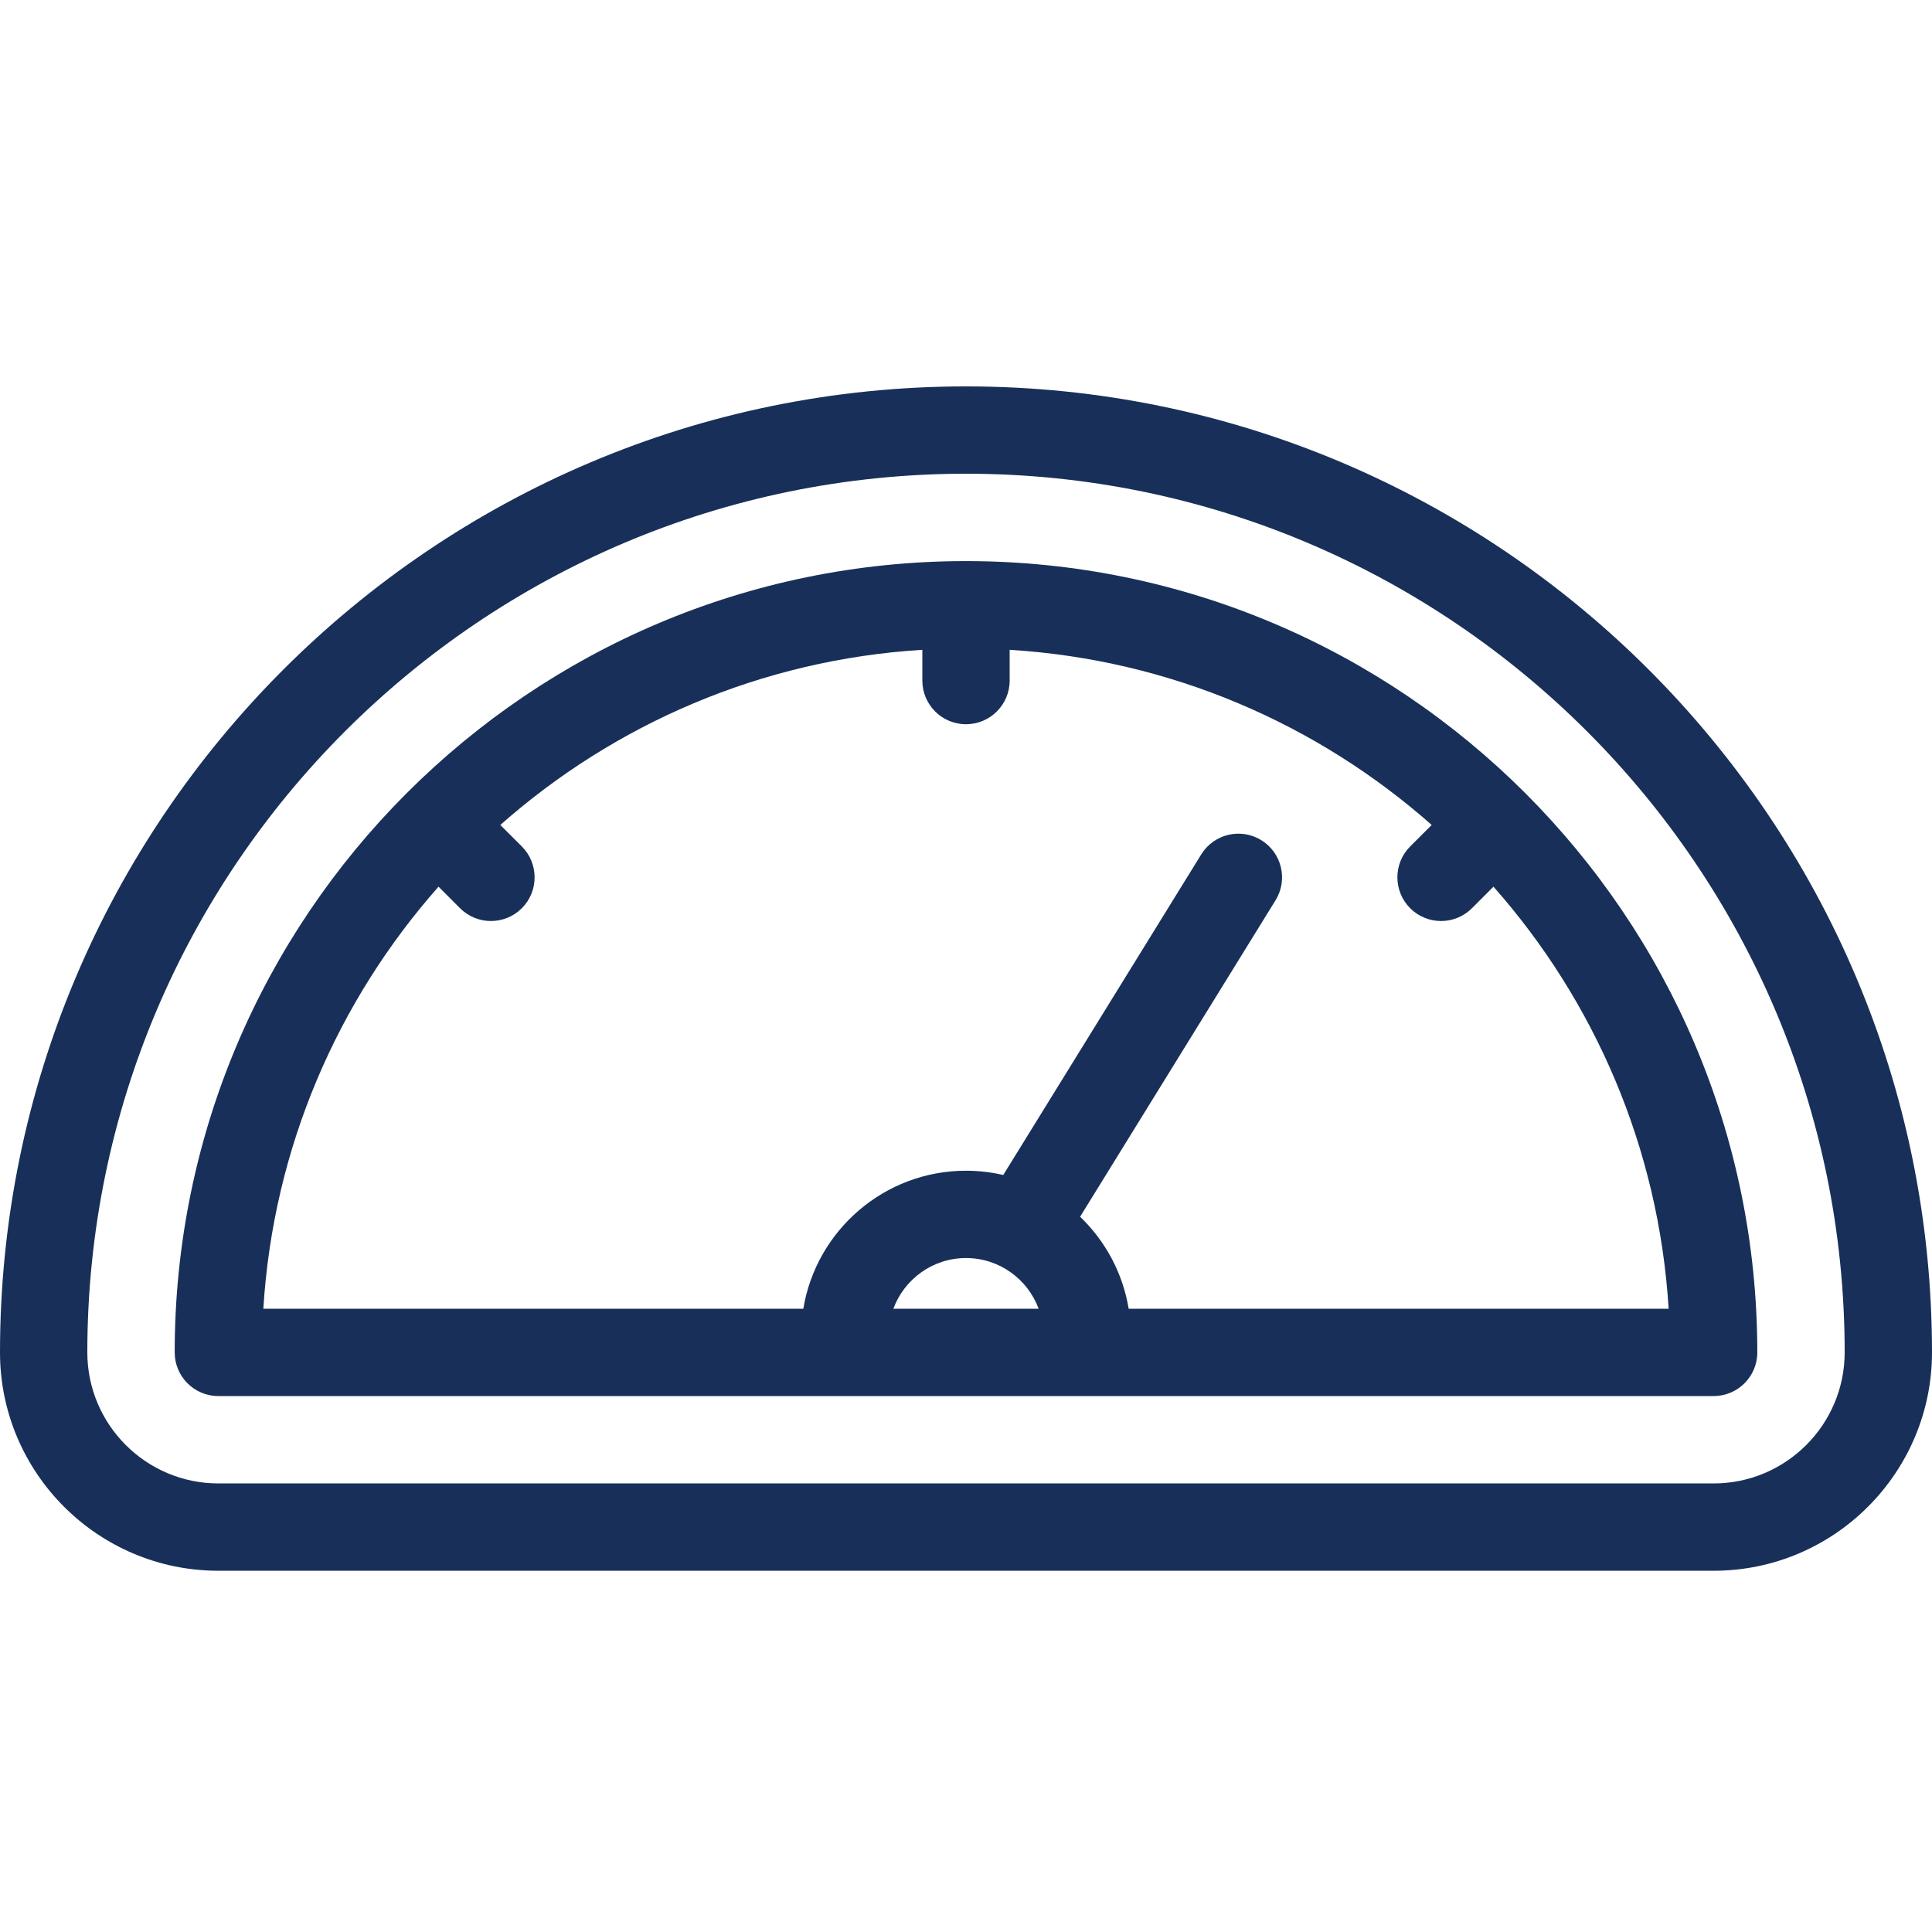
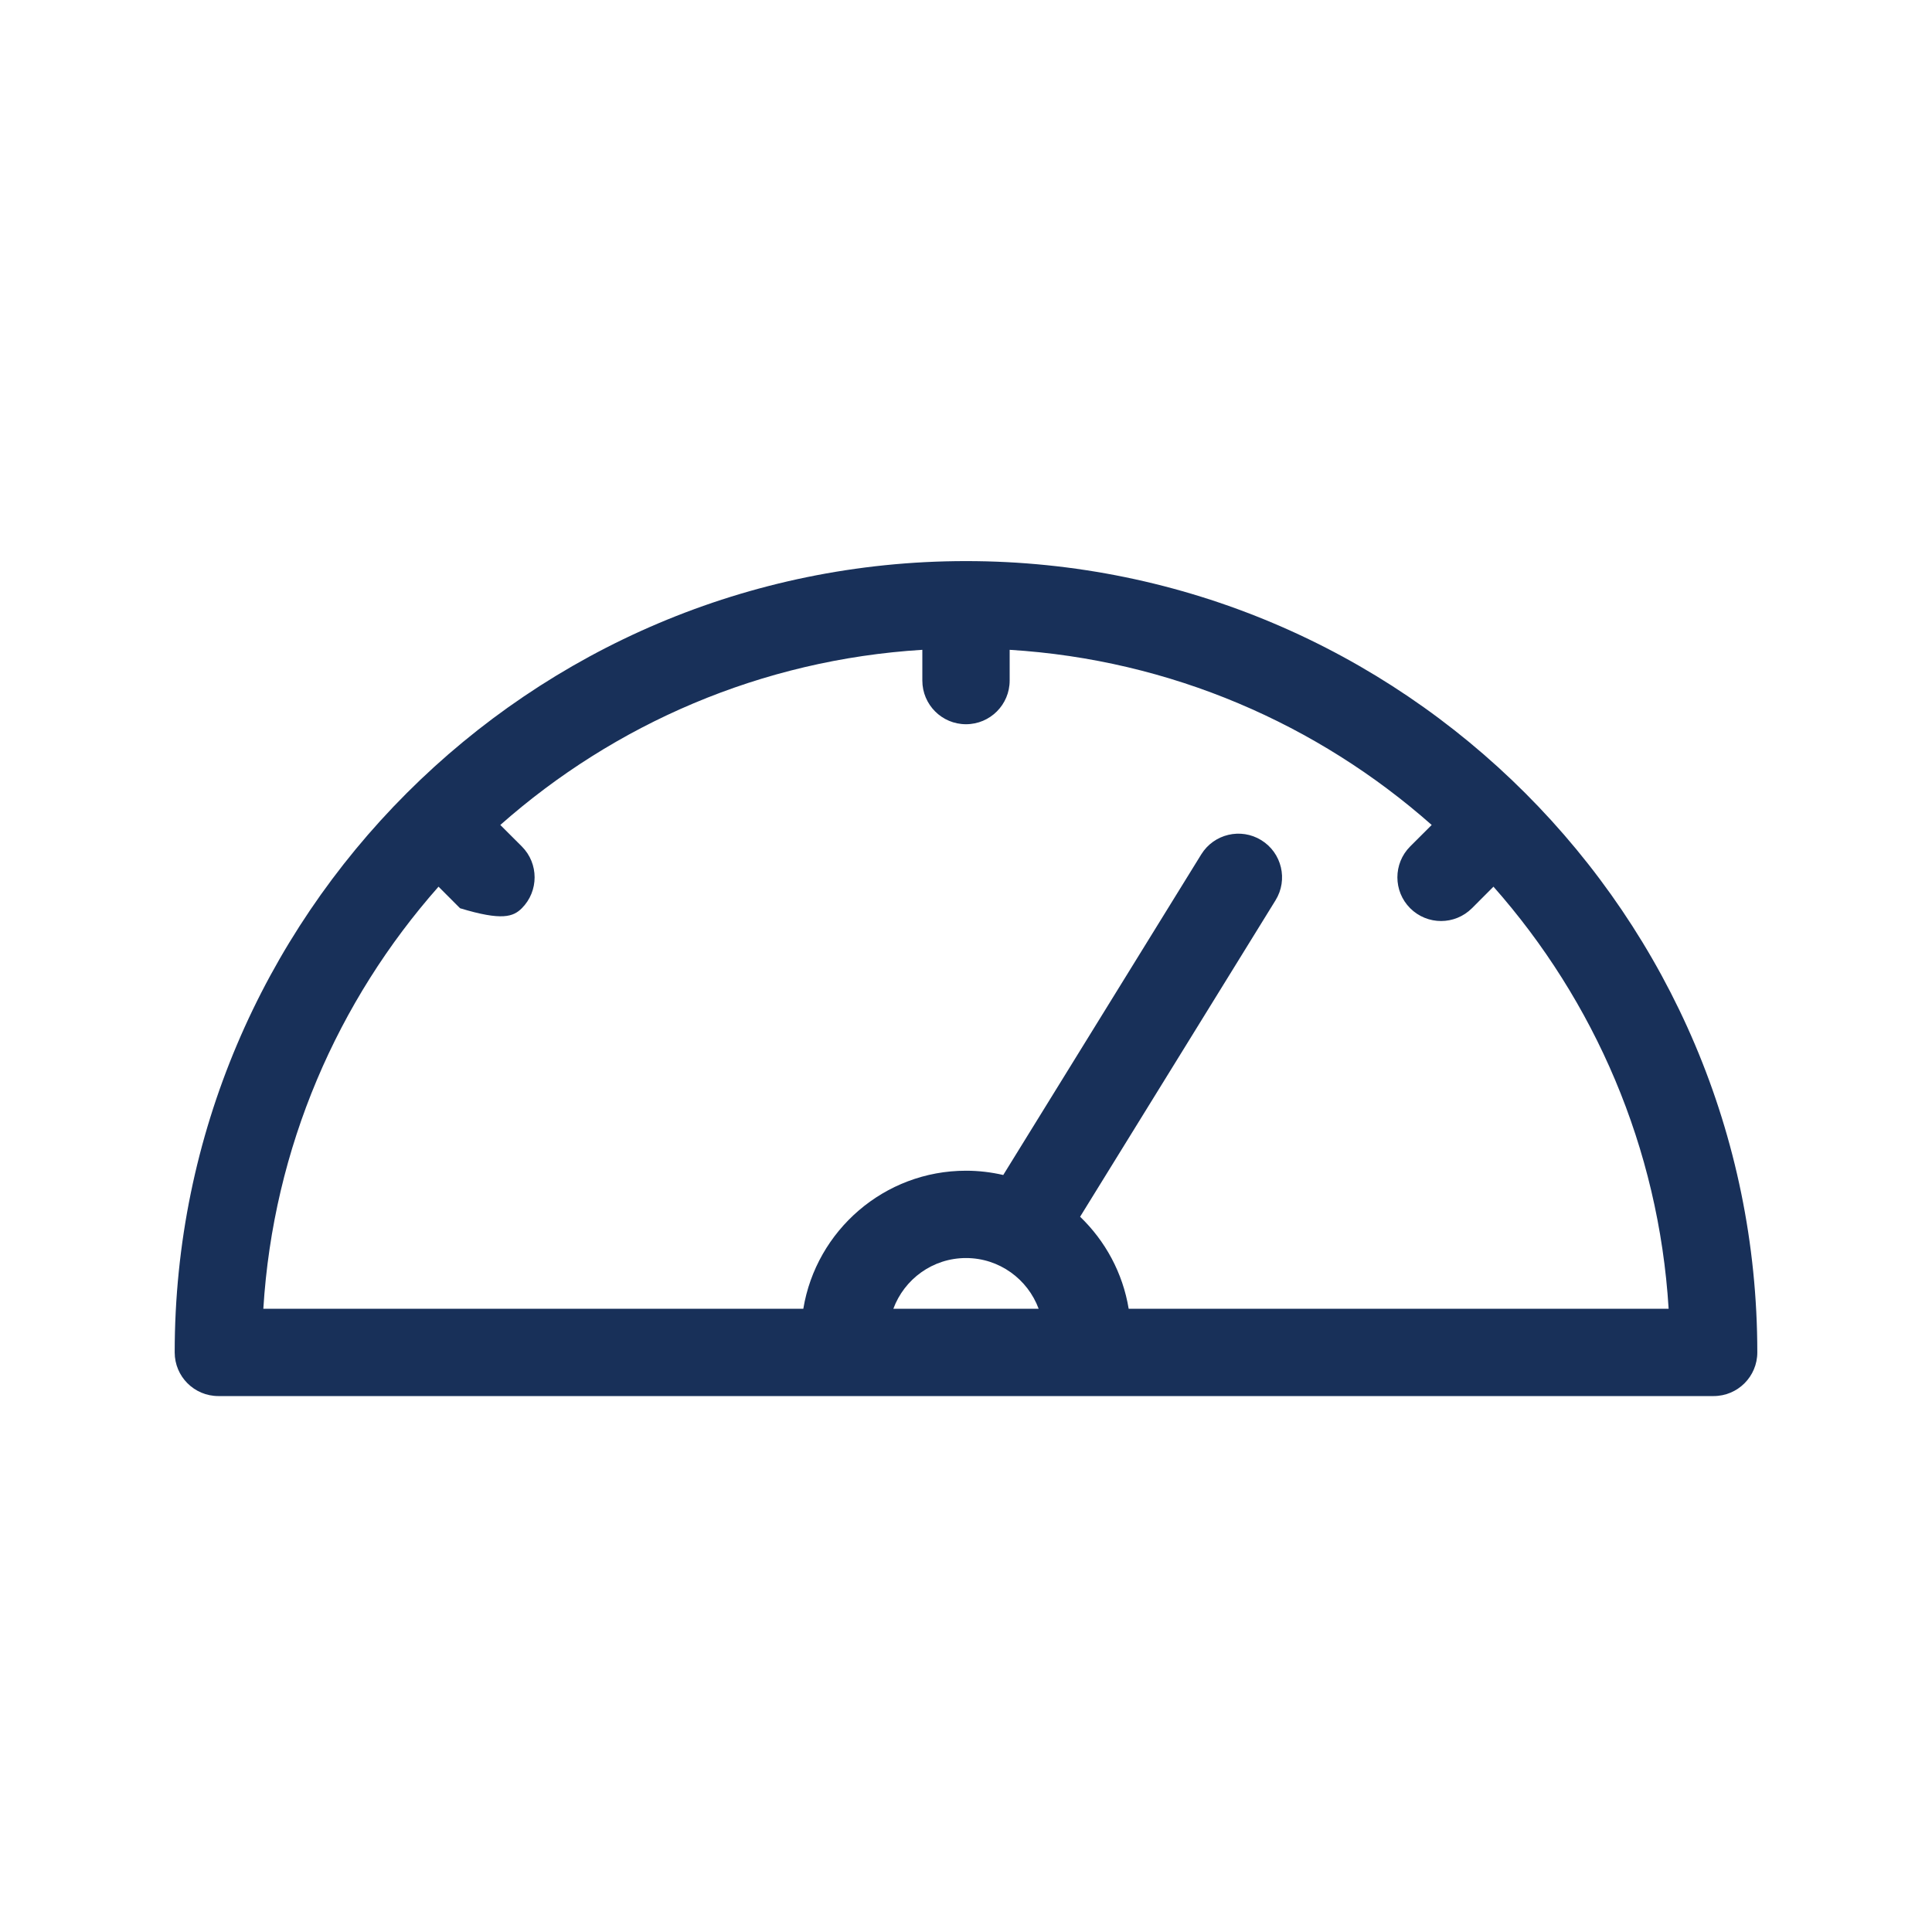
<svg xmlns="http://www.w3.org/2000/svg" width="50" height="50" viewBox="0 0 50 50" fill="none">
-   <path d="M25 10C11.215 10 0 21.215 0 35C0 38.116 2.535 40.651 5.651 40.651H44.349C47.465 40.651 50 38.116 50 35C50 21.215 38.785 10 25 10ZM44.349 38.391H5.651C3.781 38.391 2.26 36.87 2.26 35C2.26 22.461 12.461 12.26 25 12.26C37.539 12.26 47.74 22.461 47.74 35C47.74 36.87 46.219 38.391 44.349 38.391Z" fill="#183059" />
-   <path d="M25 14.521C13.707 14.521 4.521 23.708 4.521 35C4.521 35.624 5.026 36.13 5.651 36.13H44.349C44.973 36.13 45.479 35.624 45.479 35C45.479 23.708 36.292 14.521 25 14.521ZM23.12 33.87C23.403 33.105 24.138 32.558 25 32.558C25.862 32.558 26.597 33.105 26.88 33.87H23.12ZM29.21 33.87C29.057 32.942 28.604 32.114 27.953 31.489L33.011 23.299C33.339 22.768 33.174 22.072 32.643 21.744C32.112 21.416 31.416 21.581 31.088 22.112L25.964 30.409C25.654 30.337 25.331 30.298 25 30.298C22.884 30.298 21.123 31.847 20.79 33.87H6.815C7.072 29.696 8.741 25.897 11.349 22.947L11.906 23.505C12.127 23.725 12.416 23.836 12.705 23.836C12.995 23.836 13.284 23.725 13.505 23.505C13.946 23.063 13.946 22.348 13.505 21.906L12.948 21.35C15.898 18.742 19.696 17.074 23.87 16.817V17.613C23.87 18.237 24.376 18.743 25 18.743C25.624 18.743 26.13 18.237 26.13 17.613V16.817C30.304 17.074 34.102 18.742 37.052 21.35L36.495 21.906C36.054 22.348 36.054 23.063 36.495 23.505C36.716 23.725 37.005 23.836 37.295 23.836C37.584 23.836 37.873 23.725 38.094 23.505L38.651 22.947C41.259 25.897 42.928 29.696 43.184 33.87H29.21Z" fill="#183059" />
+   <path d="M25 14.521C13.707 14.521 4.521 23.708 4.521 35C4.521 35.624 5.026 36.13 5.651 36.13H44.349C44.973 36.13 45.479 35.624 45.479 35C45.479 23.708 36.292 14.521 25 14.521ZM23.12 33.87C23.403 33.105 24.138 32.558 25 32.558C25.862 32.558 26.597 33.105 26.88 33.87H23.12ZM29.21 33.87C29.057 32.942 28.604 32.114 27.953 31.489L33.011 23.299C33.339 22.768 33.174 22.072 32.643 21.744C32.112 21.416 31.416 21.581 31.088 22.112L25.964 30.409C25.654 30.337 25.331 30.298 25 30.298C22.884 30.298 21.123 31.847 20.79 33.87H6.815C7.072 29.696 8.741 25.897 11.349 22.947L11.906 23.505C12.995 23.836 13.284 23.725 13.505 23.505C13.946 23.063 13.946 22.348 13.505 21.906L12.948 21.35C15.898 18.742 19.696 17.074 23.87 16.817V17.613C23.87 18.237 24.376 18.743 25 18.743C25.624 18.743 26.13 18.237 26.13 17.613V16.817C30.304 17.074 34.102 18.742 37.052 21.35L36.495 21.906C36.054 22.348 36.054 23.063 36.495 23.505C36.716 23.725 37.005 23.836 37.295 23.836C37.584 23.836 37.873 23.725 38.094 23.505L38.651 22.947C41.259 25.897 42.928 29.696 43.184 33.87H29.21Z" fill="#183059" />
</svg>